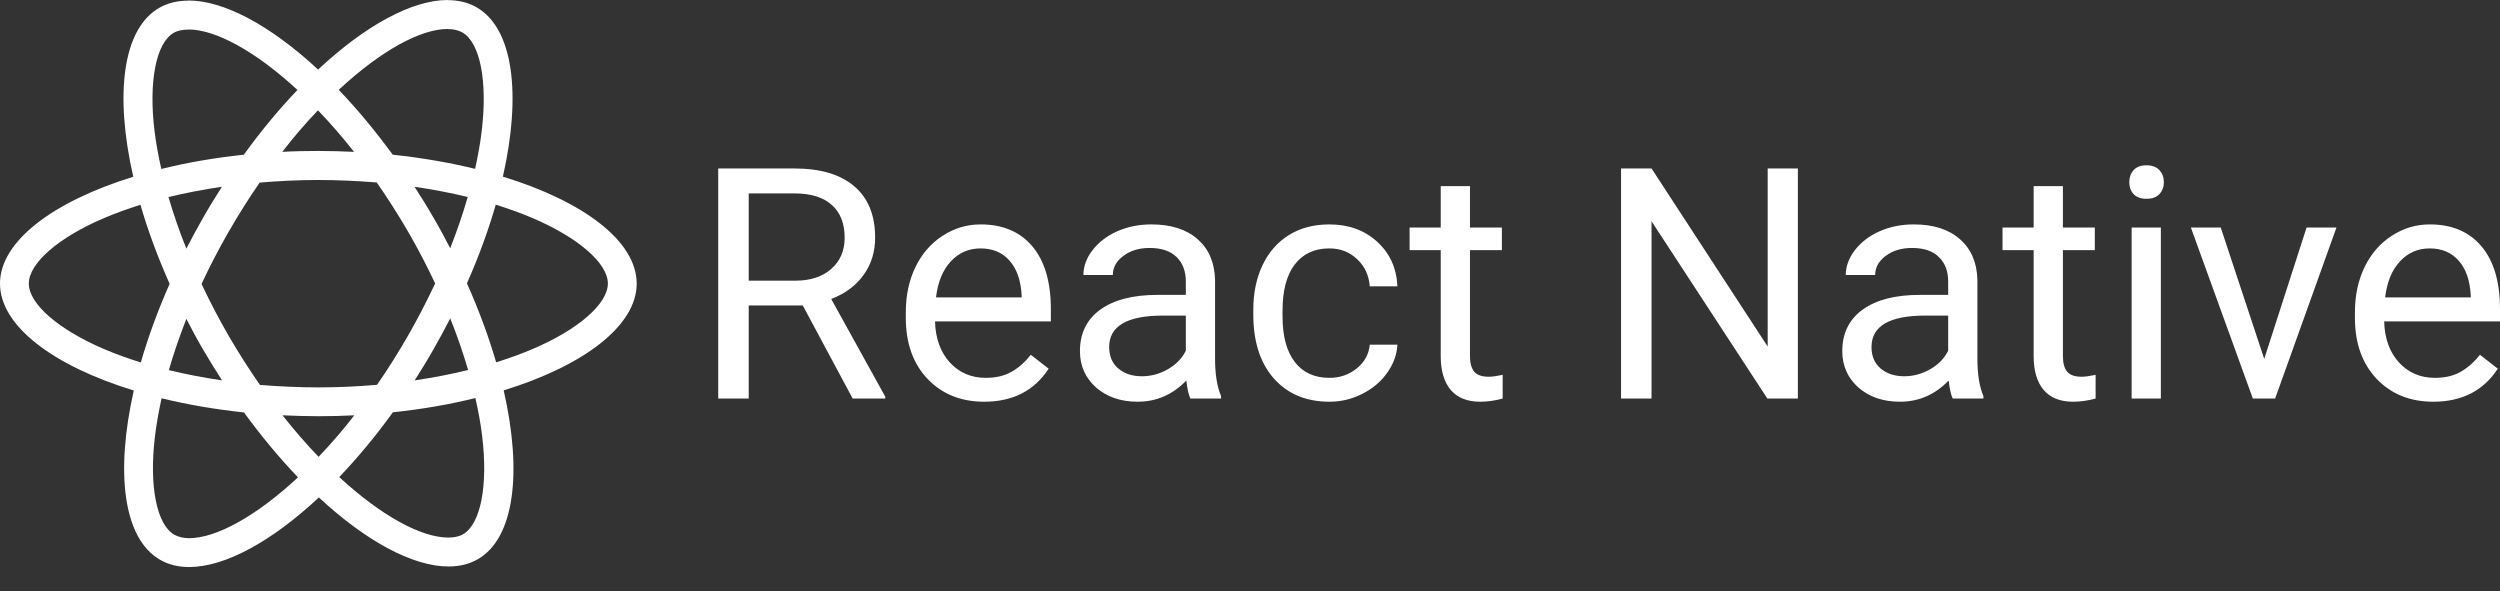
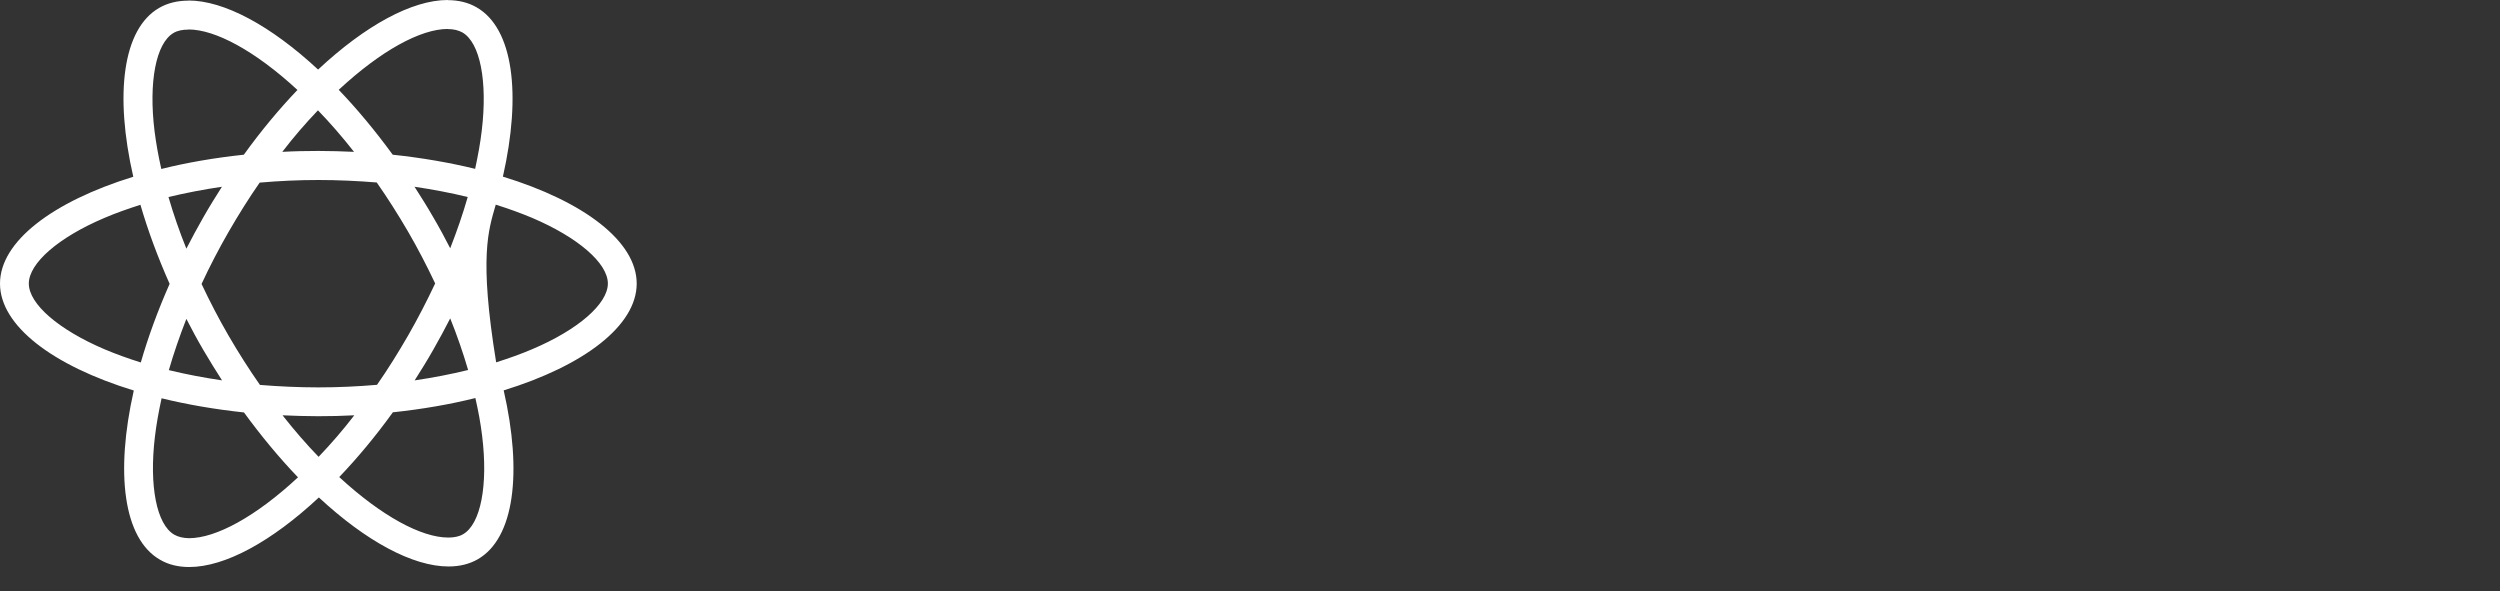
<svg xmlns="http://www.w3.org/2000/svg" width="93" height="22" viewBox="0 0 93 22" fill="none">
  <rect x="0" y="0" width="93" height="22" fill="#333333" stroke="none" />
-   <path d="M23.685 10.549C23.685 8.98 21.72 7.493 18.708 6.571C19.403 3.5 19.094 1.057 17.733 0.275C17.419 0.092 17.052 0.005 16.651 0.005V1.081C16.873 1.081 17.052 1.125 17.201 1.207C17.858 1.584 18.143 3.017 17.921 4.862C17.868 5.315 17.781 5.793 17.675 6.281C16.728 6.049 15.695 5.871 14.609 5.755C13.957 4.862 13.281 4.051 12.601 3.341C14.175 1.878 15.652 1.077 16.656 1.077V0C15.328 0 13.59 0.946 11.833 2.588C10.076 0.956 8.338 0.019 7.01 0.019V1.096C8.009 1.096 9.492 1.893 11.065 3.346C10.389 4.055 9.714 4.862 9.071 5.755C7.98 5.871 6.947 6.049 6.001 6.286C5.89 5.803 5.808 5.335 5.75 4.886C5.523 3.042 5.803 1.608 6.455 1.226C6.6 1.139 6.788 1.101 7.01 1.101V0.024C6.604 0.024 6.238 0.111 5.919 0.295C4.562 1.077 4.258 3.515 4.958 6.575C1.955 7.502 0 8.985 0 10.549C0 12.118 1.965 13.605 4.977 14.527C4.282 17.598 4.591 20.04 5.953 20.822C6.267 21.006 6.633 21.093 7.039 21.093C8.367 21.093 10.105 20.146 11.862 18.505C13.619 20.137 15.357 21.073 16.685 21.073C17.09 21.073 17.457 20.987 17.776 20.803C19.133 20.021 19.437 17.583 18.737 14.522C21.73 13.6 23.685 12.113 23.685 10.549ZM17.399 7.329C17.221 7.951 16.999 8.593 16.748 9.236C16.55 8.849 16.342 8.463 16.115 8.077C15.893 7.691 15.657 7.314 15.42 6.947C16.106 7.049 16.767 7.174 17.399 7.329ZM15.188 12.47C14.812 13.122 14.426 13.74 14.025 14.315C13.305 14.377 12.576 14.411 11.843 14.411C11.114 14.411 10.385 14.377 9.67 14.319C9.269 13.745 8.878 13.132 8.502 12.485C8.135 11.852 7.802 11.21 7.498 10.563C7.797 9.916 8.135 9.269 8.497 8.637C8.874 7.985 9.26 7.367 9.66 6.793C10.38 6.73 11.109 6.696 11.843 6.696C12.572 6.696 13.301 6.73 14.015 6.788C14.416 7.362 14.807 7.976 15.184 8.623C15.55 9.255 15.883 9.897 16.188 10.544C15.883 11.191 15.55 11.838 15.188 12.47ZM16.748 11.843C17.001 12.472 17.224 13.113 17.414 13.764C16.782 13.919 16.115 14.049 15.425 14.15C15.662 13.779 15.898 13.397 16.12 13.006C16.342 12.62 16.55 12.229 16.748 11.843ZM11.852 16.994C11.403 16.53 10.954 16.014 10.51 15.449C10.945 15.468 11.389 15.483 11.838 15.483C12.292 15.483 12.741 15.473 13.18 15.449C12.766 15.988 12.322 16.503 11.852 16.994ZM8.26 14.15C7.575 14.049 6.913 13.923 6.281 13.769C6.46 13.146 6.682 12.504 6.933 11.862C7.131 12.248 7.338 12.634 7.565 13.021C7.792 13.407 8.024 13.783 8.26 14.15ZM11.828 4.104C12.277 4.567 12.726 5.084 13.17 5.649C12.736 5.629 12.292 5.615 11.843 5.615C11.389 5.615 10.94 5.624 10.501 5.649C10.915 5.11 11.358 4.594 11.828 4.104ZM8.256 6.947C8.019 7.319 7.782 7.7 7.56 8.091C7.338 8.478 7.131 8.864 6.933 9.25C6.679 8.621 6.457 7.98 6.267 7.329C6.899 7.179 7.565 7.049 8.256 6.947ZM3.886 12.992C2.177 12.263 1.072 11.307 1.072 10.549C1.072 9.791 2.177 8.83 3.886 8.106C4.302 7.927 4.755 7.768 5.224 7.618C5.499 8.565 5.861 9.549 6.31 10.559C5.866 11.563 5.509 12.543 5.238 13.484C4.76 13.334 4.306 13.17 3.886 12.992ZM6.484 19.891C5.827 19.514 5.542 18.08 5.764 16.236C5.818 15.782 5.904 15.304 6.011 14.816C6.957 15.048 7.99 15.227 9.076 15.343C9.728 16.236 10.404 17.047 11.085 17.757C9.511 19.22 8.033 20.021 7.029 20.021C6.812 20.016 6.629 19.973 6.484 19.891ZM17.935 16.212C18.162 18.056 17.882 19.49 17.23 19.871C17.086 19.958 16.897 19.997 16.675 19.997C15.676 19.997 14.194 19.2 12.62 17.747C13.296 17.037 13.972 16.231 14.614 15.338C15.705 15.222 16.738 15.043 17.684 14.807C17.795 15.295 17.882 15.763 17.935 16.212ZM19.794 12.992C19.379 13.17 18.925 13.33 18.457 13.479C18.182 12.533 17.82 11.548 17.37 10.539C17.815 9.535 18.172 8.555 18.442 7.613C18.92 7.763 19.374 7.927 19.799 8.106C21.508 8.835 22.613 9.791 22.613 10.549C22.609 11.307 21.503 12.268 19.794 12.992Z" fill="white" />
-   <path d="M29.863 11.363H27.852V14.826H26.718V6.267H29.551C30.515 6.267 31.256 6.486 31.773 6.925C32.295 7.364 32.555 8.003 32.555 8.841C32.555 9.375 32.41 9.839 32.12 10.235C31.834 10.631 31.434 10.927 30.921 11.122L32.931 14.755V14.826H31.72L29.863 11.363ZM27.852 10.441H29.587C30.147 10.441 30.592 10.295 30.921 10.005C31.254 9.715 31.421 9.327 31.421 8.841C31.421 8.312 31.262 7.907 30.944 7.625C30.631 7.342 30.176 7.199 29.581 7.195H27.852V10.441ZM36.612 14.944C35.749 14.944 35.048 14.662 34.507 14.097C33.966 13.529 33.696 12.77 33.696 11.822V11.622C33.696 10.991 33.815 10.429 34.054 9.935C34.297 9.437 34.634 9.049 35.065 8.771C35.5 8.489 35.971 8.348 36.476 8.348C37.303 8.348 37.946 8.62 38.404 9.165C38.863 9.709 39.092 10.489 39.092 11.504V11.957H34.783C34.799 12.584 34.981 13.092 35.33 13.48C35.683 13.864 36.129 14.056 36.67 14.056C37.054 14.056 37.38 13.978 37.646 13.821C37.913 13.664 38.146 13.456 38.346 13.198L39.01 13.715C38.477 14.534 37.678 14.944 36.612 14.944ZM36.476 9.241C36.037 9.241 35.669 9.402 35.371 9.723C35.073 10.041 34.889 10.488 34.819 11.064H38.005V10.981C37.974 10.429 37.825 10.002 37.558 9.7C37.291 9.394 36.931 9.241 36.476 9.241ZM44.283 14.826C44.22 14.7 44.169 14.477 44.13 14.156C43.625 14.681 43.021 14.944 42.32 14.944C41.693 14.944 41.177 14.767 40.774 14.415C40.374 14.058 40.174 13.607 40.174 13.062C40.174 12.4 40.425 11.887 40.926 11.522C41.432 11.154 42.142 10.97 43.055 10.97H44.113V10.47C44.113 10.09 43.999 9.788 43.772 9.565C43.544 9.337 43.209 9.224 42.766 9.224C42.378 9.224 42.053 9.321 41.791 9.518C41.528 9.713 41.397 9.951 41.397 10.229H40.303C40.303 9.912 40.415 9.606 40.638 9.312C40.866 9.014 41.172 8.779 41.556 8.606C41.944 8.434 42.369 8.348 42.831 8.348C43.564 8.348 44.138 8.532 44.554 8.9C44.969 9.265 45.184 9.768 45.2 10.411V13.339C45.2 13.923 45.275 14.387 45.424 14.732V14.826H44.283ZM42.478 13.997C42.819 13.997 43.143 13.909 43.449 13.733C43.754 13.556 43.975 13.327 44.113 13.045V11.74H43.26C41.928 11.74 41.261 12.13 41.261 12.909C41.261 13.25 41.375 13.517 41.602 13.709C41.83 13.901 42.122 13.997 42.478 13.997ZM49.456 14.056C49.844 14.056 50.184 13.938 50.474 13.703C50.764 13.468 50.924 13.174 50.955 12.821H51.984C51.965 13.186 51.839 13.533 51.608 13.862C51.377 14.191 51.067 14.454 50.679 14.65C50.295 14.846 49.888 14.944 49.456 14.944C48.59 14.944 47.901 14.655 47.387 14.079C46.878 13.499 46.623 12.708 46.623 11.704V11.522C46.623 10.903 46.736 10.352 46.964 9.87C47.191 9.388 47.516 9.014 47.94 8.748C48.367 8.481 48.87 8.348 49.45 8.348C50.164 8.348 50.756 8.561 51.226 8.989C51.7 9.416 51.953 9.97 51.984 10.652H50.955C50.924 10.241 50.767 9.903 50.485 9.641C50.207 9.375 49.862 9.241 49.45 9.241C48.898 9.241 48.469 9.441 48.163 9.841C47.861 10.237 47.71 10.811 47.71 11.563V11.769C47.71 12.502 47.861 13.066 48.163 13.462C48.465 13.858 48.896 14.056 49.456 14.056ZM54.683 6.925V8.465H55.87V9.306H54.683V13.25C54.683 13.505 54.736 13.697 54.841 13.826C54.947 13.952 55.127 14.015 55.382 14.015C55.508 14.015 55.68 13.991 55.899 13.944V14.826C55.613 14.904 55.335 14.944 55.065 14.944C54.579 14.944 54.212 14.796 53.965 14.503C53.719 14.209 53.595 13.791 53.595 13.25V9.306H52.437V8.465H53.595V6.925H54.683ZM66.881 14.826H65.746L61.437 8.23V14.826H60.303V6.267H61.437L65.758 12.892V6.267H66.881V14.826ZM72.642 14.826C72.579 14.7 72.528 14.477 72.489 14.156C71.984 14.681 71.38 14.944 70.679 14.944C70.052 14.944 69.536 14.767 69.132 14.415C68.733 14.058 68.533 13.607 68.533 13.062C68.533 12.4 68.784 11.887 69.285 11.522C69.791 11.154 70.5 10.97 71.413 10.97H72.472V10.47C72.472 10.09 72.358 9.788 72.13 9.565C71.903 9.337 71.568 9.224 71.125 9.224C70.737 9.224 70.412 9.321 70.15 9.518C69.887 9.713 69.756 9.951 69.756 10.229H68.662C68.662 9.912 68.774 9.606 68.997 9.312C69.225 9.014 69.53 8.779 69.915 8.606C70.302 8.434 70.727 8.348 71.19 8.348C71.923 8.348 72.497 8.532 72.912 8.9C73.328 9.265 73.543 9.768 73.559 10.411V13.339C73.559 13.923 73.634 14.387 73.783 14.732V14.826H72.642ZM70.837 13.997C71.178 13.997 71.502 13.909 71.807 13.733C72.113 13.556 72.334 13.327 72.472 13.045V11.74H71.619C70.287 11.74 69.62 12.13 69.62 12.909C69.62 13.25 69.734 13.517 69.961 13.709C70.189 13.901 70.481 13.997 70.837 13.997ZM76.74 6.925V8.465H77.927V9.306H76.74V13.25C76.74 13.505 76.793 13.697 76.898 13.826C77.004 13.952 77.184 14.015 77.439 14.015C77.564 14.015 77.737 13.991 77.957 13.944V14.826C77.67 14.904 77.392 14.944 77.121 14.944C76.636 14.944 76.269 14.796 76.022 14.503C75.775 14.209 75.652 13.791 75.652 13.25V9.306H74.494V8.465H75.652V6.925H76.74ZM80.384 14.826H79.297V8.465H80.384V14.826ZM79.209 6.778C79.209 6.602 79.261 6.453 79.367 6.331C79.477 6.21 79.638 6.149 79.849 6.149C80.061 6.149 80.222 6.21 80.331 6.331C80.441 6.453 80.496 6.602 80.496 6.778C80.496 6.954 80.441 7.101 80.331 7.219C80.222 7.336 80.061 7.395 79.849 7.395C79.638 7.395 79.477 7.336 79.367 7.219C79.261 7.101 79.209 6.954 79.209 6.778ZM84.229 13.351L85.804 8.465H86.916L84.635 14.826H83.806L81.501 8.465H82.612L84.229 13.351ZM90.519 14.944C89.657 14.944 88.956 14.662 88.415 14.097C87.874 13.529 87.603 12.77 87.603 11.822V11.622C87.603 10.991 87.723 10.429 87.962 9.935C88.205 9.437 88.542 9.049 88.973 8.771C89.408 8.489 89.878 8.348 90.384 8.348C91.211 8.348 91.854 8.62 92.312 9.165C92.771 9.709 93 10.489 93 11.504V11.957H88.691C88.707 12.584 88.889 13.092 89.238 13.48C89.59 13.864 90.037 14.056 90.578 14.056C90.962 14.056 91.287 13.978 91.554 13.821C91.82 13.664 92.054 13.456 92.254 13.198L92.918 13.715C92.385 14.534 91.585 14.944 90.519 14.944ZM90.384 9.241C89.945 9.241 89.576 9.402 89.279 9.723C88.981 10.041 88.797 10.488 88.726 11.064H91.912V10.981C91.881 10.429 91.732 10.002 91.466 9.7C91.199 9.394 90.839 9.241 90.384 9.241Z" fill="white" />
+   <path d="M23.685 10.549C23.685 8.98 21.72 7.493 18.708 6.571C19.403 3.5 19.094 1.057 17.733 0.275C17.419 0.092 17.052 0.005 16.651 0.005V1.081C16.873 1.081 17.052 1.125 17.201 1.207C17.858 1.584 18.143 3.017 17.921 4.862C17.868 5.315 17.781 5.793 17.675 6.281C16.728 6.049 15.695 5.871 14.609 5.755C13.957 4.862 13.281 4.051 12.601 3.341C14.175 1.878 15.652 1.077 16.656 1.077V0C15.328 0 13.59 0.946 11.833 2.588C10.076 0.956 8.338 0.019 7.01 0.019V1.096C8.009 1.096 9.492 1.893 11.065 3.346C10.389 4.055 9.714 4.862 9.071 5.755C7.98 5.871 6.947 6.049 6.001 6.286C5.89 5.803 5.808 5.335 5.75 4.886C5.523 3.042 5.803 1.608 6.455 1.226C6.6 1.139 6.788 1.101 7.01 1.101V0.024C6.604 0.024 6.238 0.111 5.919 0.295C4.562 1.077 4.258 3.515 4.958 6.575C1.955 7.502 0 8.985 0 10.549C0 12.118 1.965 13.605 4.977 14.527C4.282 17.598 4.591 20.04 5.953 20.822C6.267 21.006 6.633 21.093 7.039 21.093C8.367 21.093 10.105 20.146 11.862 18.505C13.619 20.137 15.357 21.073 16.685 21.073C17.09 21.073 17.457 20.987 17.776 20.803C19.133 20.021 19.437 17.583 18.737 14.522C21.73 13.6 23.685 12.113 23.685 10.549ZM17.399 7.329C17.221 7.951 16.999 8.593 16.748 9.236C16.55 8.849 16.342 8.463 16.115 8.077C15.893 7.691 15.657 7.314 15.42 6.947C16.106 7.049 16.767 7.174 17.399 7.329ZM15.188 12.47C14.812 13.122 14.426 13.74 14.025 14.315C13.305 14.377 12.576 14.411 11.843 14.411C11.114 14.411 10.385 14.377 9.67 14.319C9.269 13.745 8.878 13.132 8.502 12.485C8.135 11.852 7.802 11.21 7.498 10.563C7.797 9.916 8.135 9.269 8.497 8.637C8.874 7.985 9.26 7.367 9.66 6.793C10.38 6.73 11.109 6.696 11.843 6.696C12.572 6.696 13.301 6.73 14.015 6.788C14.416 7.362 14.807 7.976 15.184 8.623C15.55 9.255 15.883 9.897 16.188 10.544C15.883 11.191 15.55 11.838 15.188 12.47ZM16.748 11.843C17.001 12.472 17.224 13.113 17.414 13.764C16.782 13.919 16.115 14.049 15.425 14.15C15.662 13.779 15.898 13.397 16.12 13.006C16.342 12.62 16.55 12.229 16.748 11.843ZM11.852 16.994C11.403 16.53 10.954 16.014 10.51 15.449C10.945 15.468 11.389 15.483 11.838 15.483C12.292 15.483 12.741 15.473 13.18 15.449C12.766 15.988 12.322 16.503 11.852 16.994ZM8.26 14.15C7.575 14.049 6.913 13.923 6.281 13.769C6.46 13.146 6.682 12.504 6.933 11.862C7.131 12.248 7.338 12.634 7.565 13.021C7.792 13.407 8.024 13.783 8.26 14.15ZM11.828 4.104C12.277 4.567 12.726 5.084 13.17 5.649C12.736 5.629 12.292 5.615 11.843 5.615C11.389 5.615 10.94 5.624 10.501 5.649C10.915 5.11 11.358 4.594 11.828 4.104ZM8.256 6.947C8.019 7.319 7.782 7.7 7.56 8.091C7.338 8.478 7.131 8.864 6.933 9.25C6.679 8.621 6.457 7.98 6.267 7.329C6.899 7.179 7.565 7.049 8.256 6.947ZM3.886 12.992C2.177 12.263 1.072 11.307 1.072 10.549C1.072 9.791 2.177 8.83 3.886 8.106C4.302 7.927 4.755 7.768 5.224 7.618C5.499 8.565 5.861 9.549 6.31 10.559C5.866 11.563 5.509 12.543 5.238 13.484C4.76 13.334 4.306 13.17 3.886 12.992ZM6.484 19.891C5.827 19.514 5.542 18.08 5.764 16.236C5.818 15.782 5.904 15.304 6.011 14.816C6.957 15.048 7.99 15.227 9.076 15.343C9.728 16.236 10.404 17.047 11.085 17.757C9.511 19.22 8.033 20.021 7.029 20.021C6.812 20.016 6.629 19.973 6.484 19.891ZM17.935 16.212C18.162 18.056 17.882 19.49 17.23 19.871C17.086 19.958 16.897 19.997 16.675 19.997C15.676 19.997 14.194 19.2 12.62 17.747C13.296 17.037 13.972 16.231 14.614 15.338C15.705 15.222 16.738 15.043 17.684 14.807C17.795 15.295 17.882 15.763 17.935 16.212ZM19.794 12.992C19.379 13.17 18.925 13.33 18.457 13.479C17.815 9.535 18.172 8.555 18.442 7.613C18.92 7.763 19.374 7.927 19.799 8.106C21.508 8.835 22.613 9.791 22.613 10.549C22.609 11.307 21.503 12.268 19.794 12.992Z" fill="white" />
</svg>